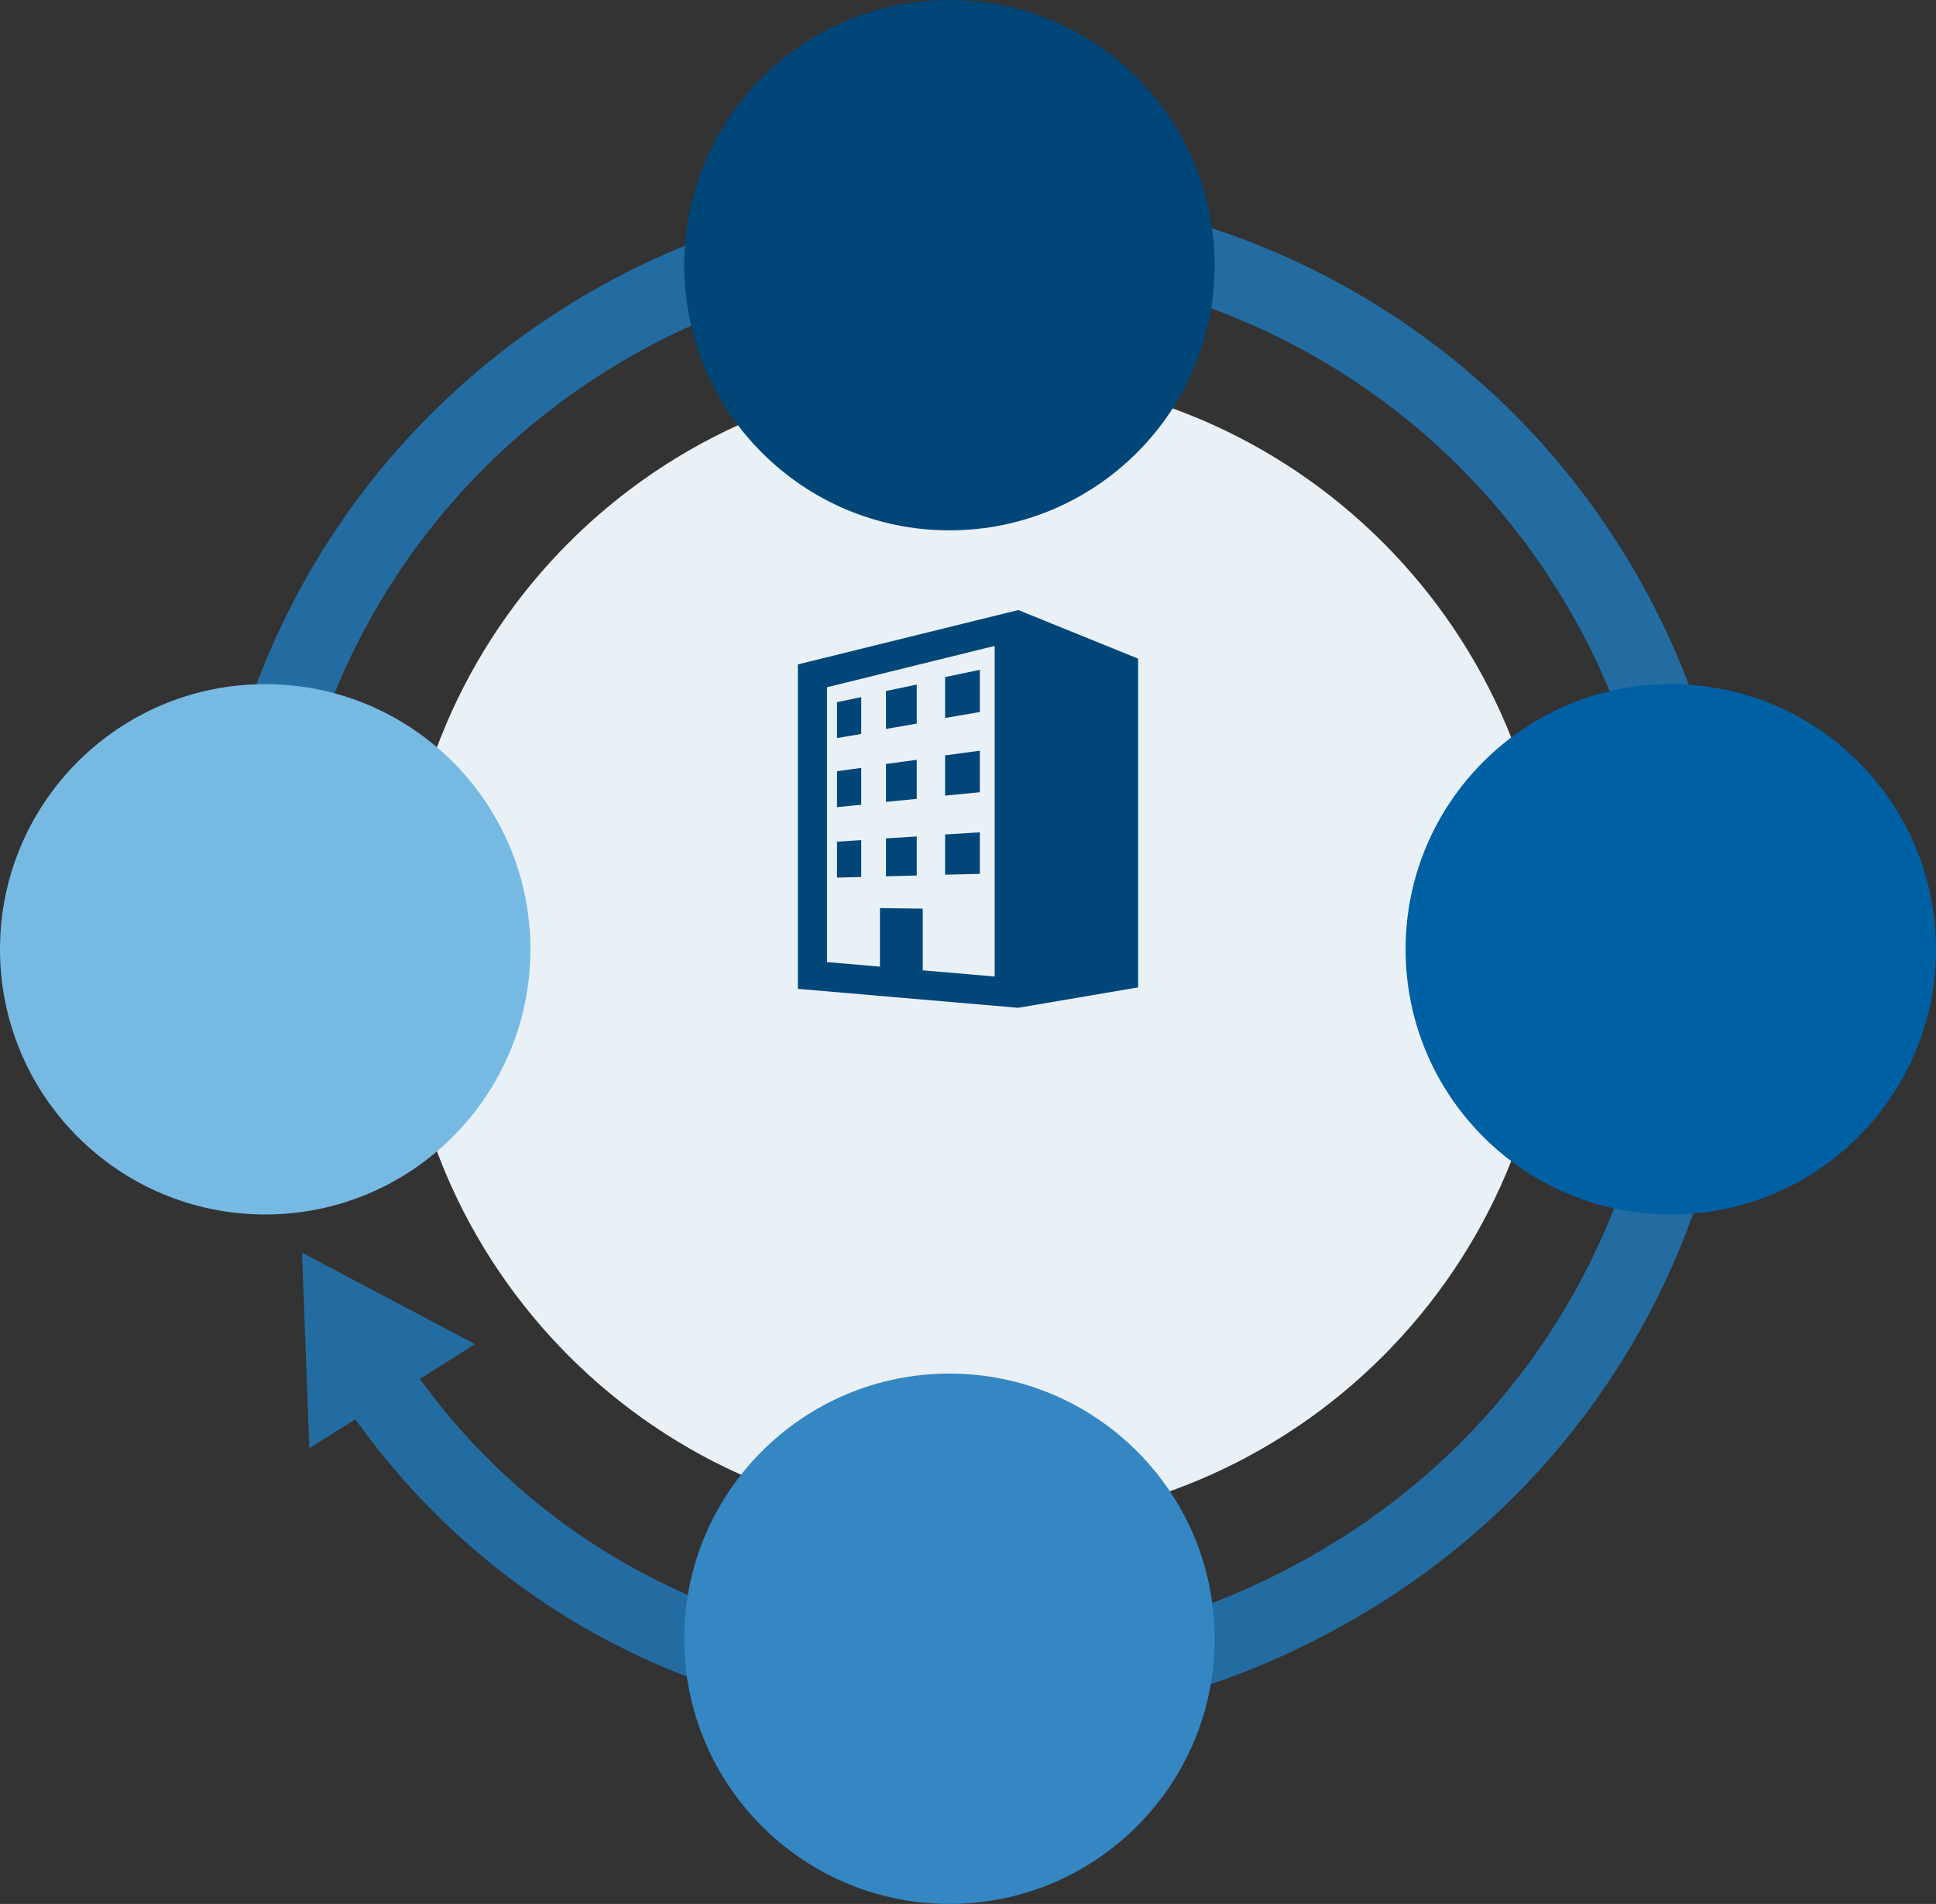
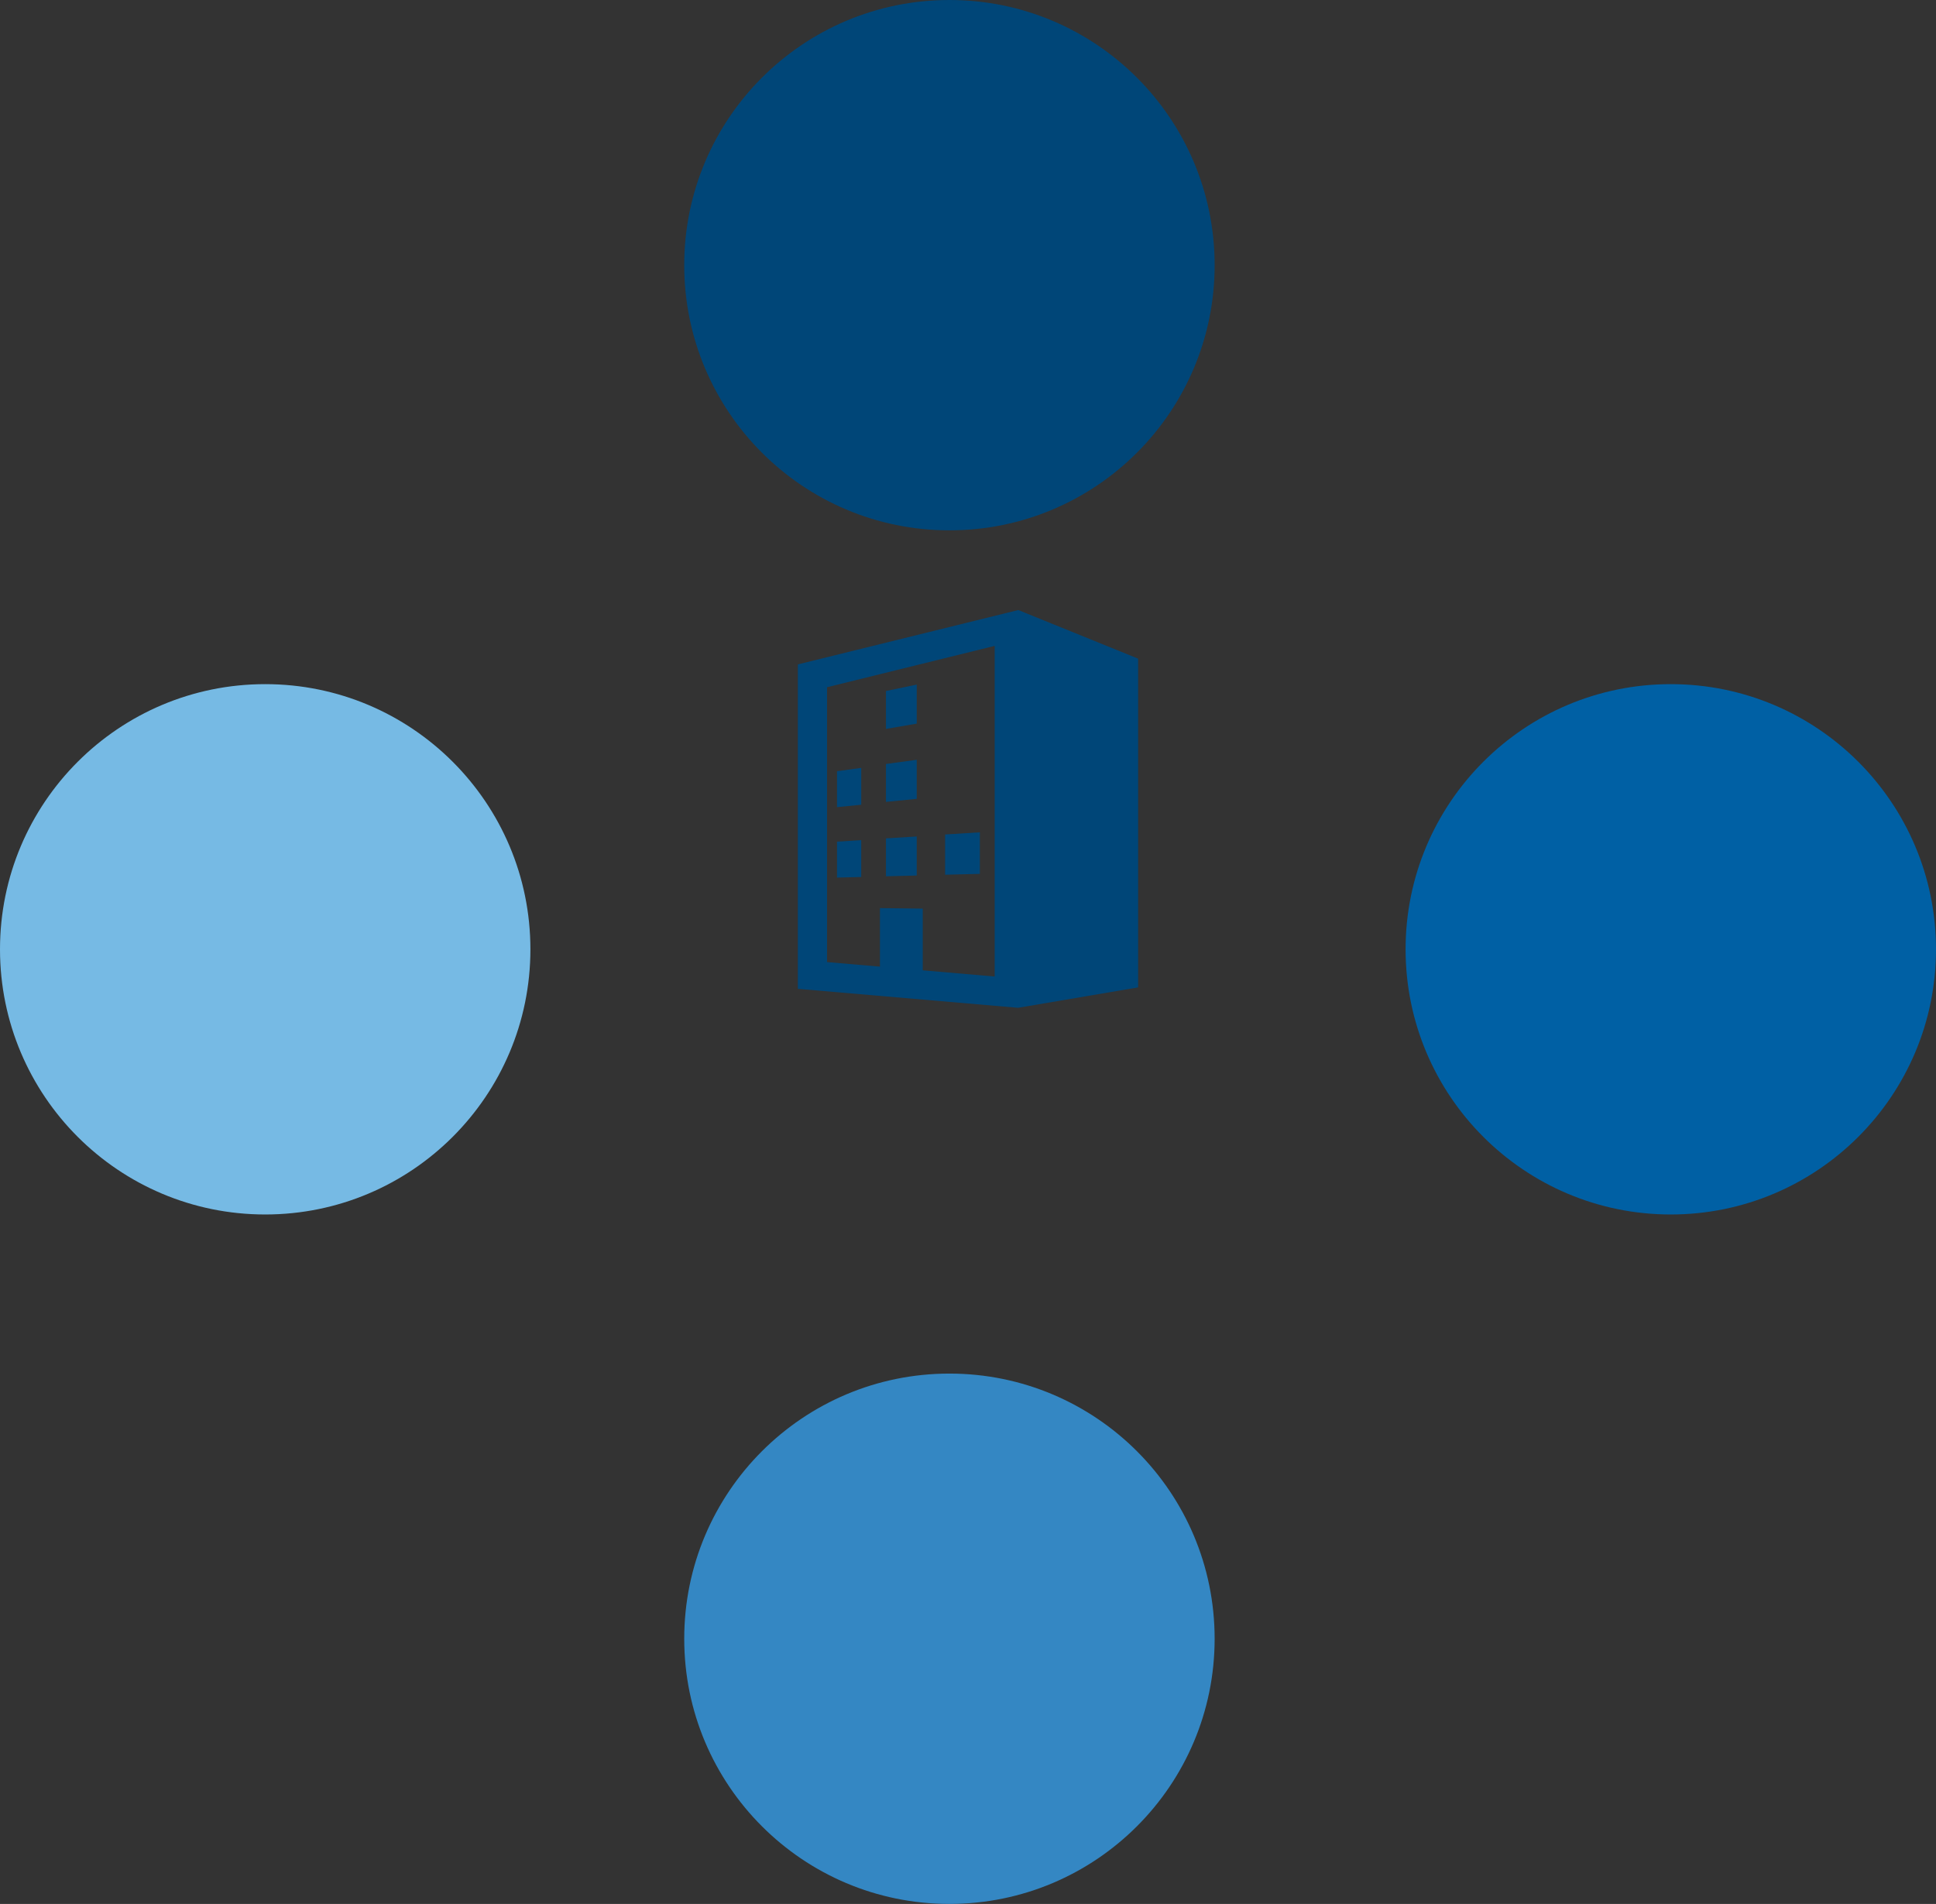
<svg xmlns="http://www.w3.org/2000/svg" width="730" height="718" viewBox="0 0 730 718" fill="none">
  <rect x="0" y="0" width="730" height="718" fill="#333333" stroke="none" />
  <g clip-path="url(#clip0_487_1224)">
-     <path d="M213.156 115.813C348.162 31.017 526.36 71.723 611.156 206.729C695.952 341.735 655.245 519.933 520.239 604.729C390.623 686.139 222.231 658.73 134.009 535.249L116.635 546.162L113.885 472.415L179.13 506.909L158.297 519.993C237.456 629.137 387.786 654.124 505.016 580.493C626.637 504.104 663.309 343.573 586.921 221.952C510.532 100.331 349.999 63.66 228.378 140.049C128.691 202.661 86.045 321.804 116.006 429.733L102.217 433.561L88.429 437.388C55.175 317.6 102.463 185.338 213.156 115.813Z" fill="#236CA1" />
-     <path d="M368 575C487.846 575 585 477.846 585 358C585 238.154 487.846 141 368 141C248.154 141 151 238.154 151 358C151 477.846 248.154 575 368 575Z" fill="#E9F1F6" />
    <path d="M383.957 230.056L300.851 250.555V372.906L383.881 380.056L429.149 372.363V248.386L383.957 230.056ZM375.062 368.261L347.938 365.925V342.656L331.8 342.458V364.536L311.846 362.817V259.167L375.062 243.574V368.261Z" fill="#004678" />
-     <path d="M369.468 252.595L356.368 255.345V270.766L369.468 268.507V252.595Z" fill="#004678" />
-     <path d="M324.738 262.878L315.61 264.808V278.342L324.738 276.775V262.878Z" fill="#004678" />
    <path d="M345.667 258.164L334.07 260.592V274.888L345.667 272.888V258.164Z" fill="#004678" />
    <path d="M324.739 289.582L315.61 290.831V304.388L324.739 303.48V289.582Z" fill="#004678" />
    <path d="M345.667 286.538L334.07 288.108V302.405L345.667 301.262V286.538Z" fill="#004678" />
-     <path d="M369.468 283.095L356.368 284.869V300.049L369.468 298.759V283.095Z" fill="#004678" />
    <path d="M369.468 313.884L356.368 314.691V329.871L369.468 329.548V313.884Z" fill="#004678" />
    <path d="M345.667 315.449L334.07 316.163V330.46L345.667 330.174V315.449Z" fill="#004678" />
    <path d="M324.738 316.833L315.61 317.4V330.957L324.738 330.73V316.833Z" fill="#004678" />
    <path d="M458 100C458 44.772 413.228 0 358 0C302.772 0 258 44.772 258 100C258 155.228 302.772 200 358 200C413.228 200 458 155.228 458 100Z" fill="#004678" />
    <path d="M200 358C200 302.772 155.228 258 100 258C44.772 258 0 302.772 0 358C0 413.228 44.772 458 100 458C155.228 458 200 413.228 200 358Z" fill="#76BAE4" />
    <path d="M730 358C730 302.772 685.228 258 630 258C574.772 258 530 302.772 530 358C530 413.228 574.772 458 630 458C685.228 458 730 413.228 730 358Z" fill="#0060A4" />
    <path d="M458 618C458 562.772 413.228 518 358 518C302.772 518 258 562.772 258 618C258 673.228 302.772 718 358 718C413.228 718 458 673.228 458 618Z" fill="#3487C3" />
  </g>
  <defs>
    <clipPath id="clip0_487_1224">
      <rect width="730" height="718" fill="white" />
    </clipPath>
  </defs>
</svg>